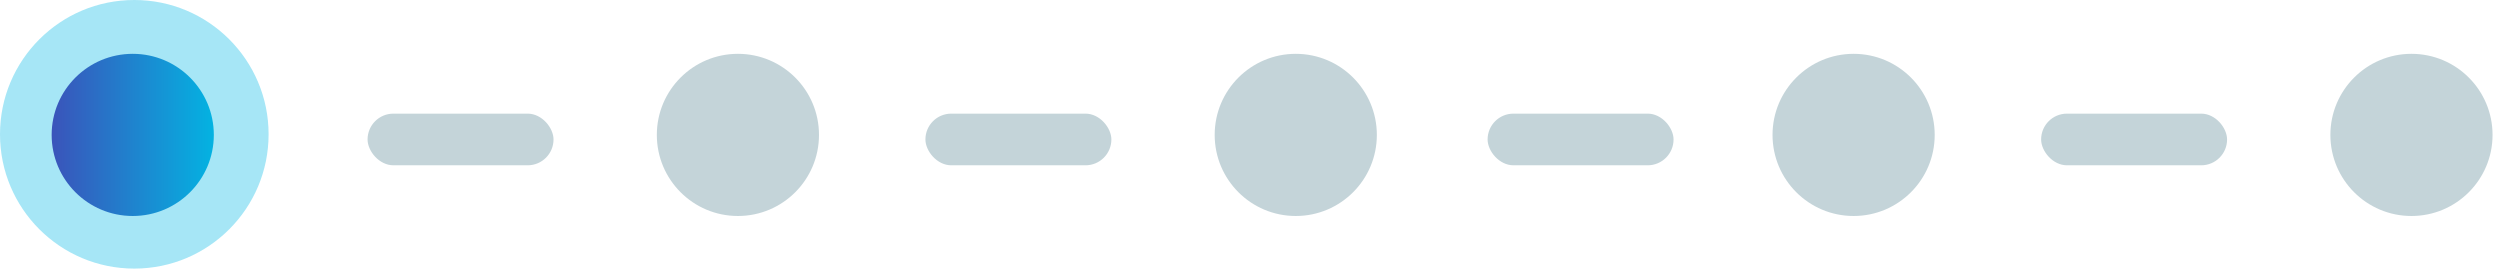
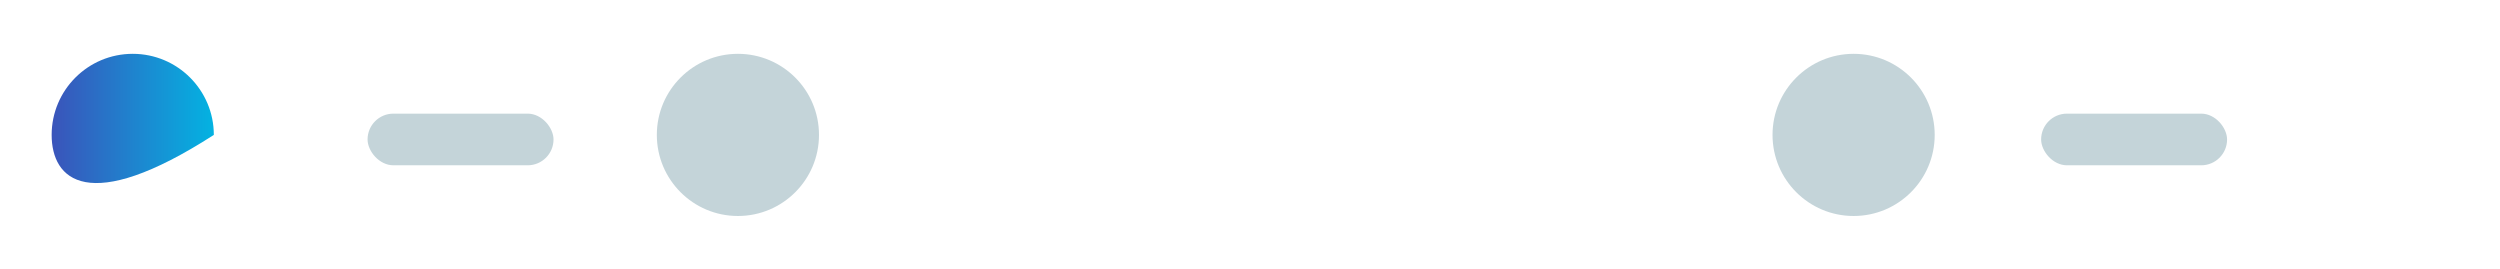
<svg xmlns="http://www.w3.org/2000/svg" width="242" height="26" viewBox="0 0 242 26" fill="none">
-   <circle opacity="0.35" cx="13" cy="13" r="13" fill="#00B8E4" />
  <circle cx="179.43" cy="13.059" r="7.849" fill="#C4D4D9" />
-   <circle cx="233.43" cy="13.059" r="7.849" fill="#C4D4D9" />
-   <path d="M20.698 13.059C20.698 17.394 17.184 20.908 12.849 20.908C8.514 20.908 5 17.394 5 13.059C5 8.724 8.514 5.21 12.849 5.21C17.184 5.21 20.698 8.724 20.698 13.059Z" fill="url(#paint0_linear)" />
-   <circle cx="125.43" cy="13.059" r="7.849" fill="#C4D4D9" />
+   <path d="M20.698 13.059C8.514 20.908 5 17.394 5 13.059C5 8.724 8.514 5.21 12.849 5.21C17.184 5.21 20.698 8.724 20.698 13.059Z" fill="url(#paint0_linear)" />
  <circle cx="71.43" cy="13.059" r="7.849" fill="#C4D4D9" />
  <rect x="35.581" y="11" width="18" height="5" rx="2.5" fill="#C4D4D9" />
-   <rect x="89.581" y="11" width="18" height="5" rx="2.5" fill="#C4D4D9" />
-   <rect x="144" y="11" width="18" height="5" rx="2.5" fill="#C4D4D9" />
  <rect x="197.581" y="11" width="18" height="5" rx="2.5" fill="#C4D4D9" />
  <defs>
    <linearGradient id="paint0_linear" x1="4.581" y1="13" x2="21.581" y2="13" gradientUnits="userSpaceOnUse">
      <stop stop-color="#3C51B9" />
      <stop offset="1" stop-color="#00B8E4" />
    </linearGradient>
  </defs>
</svg>